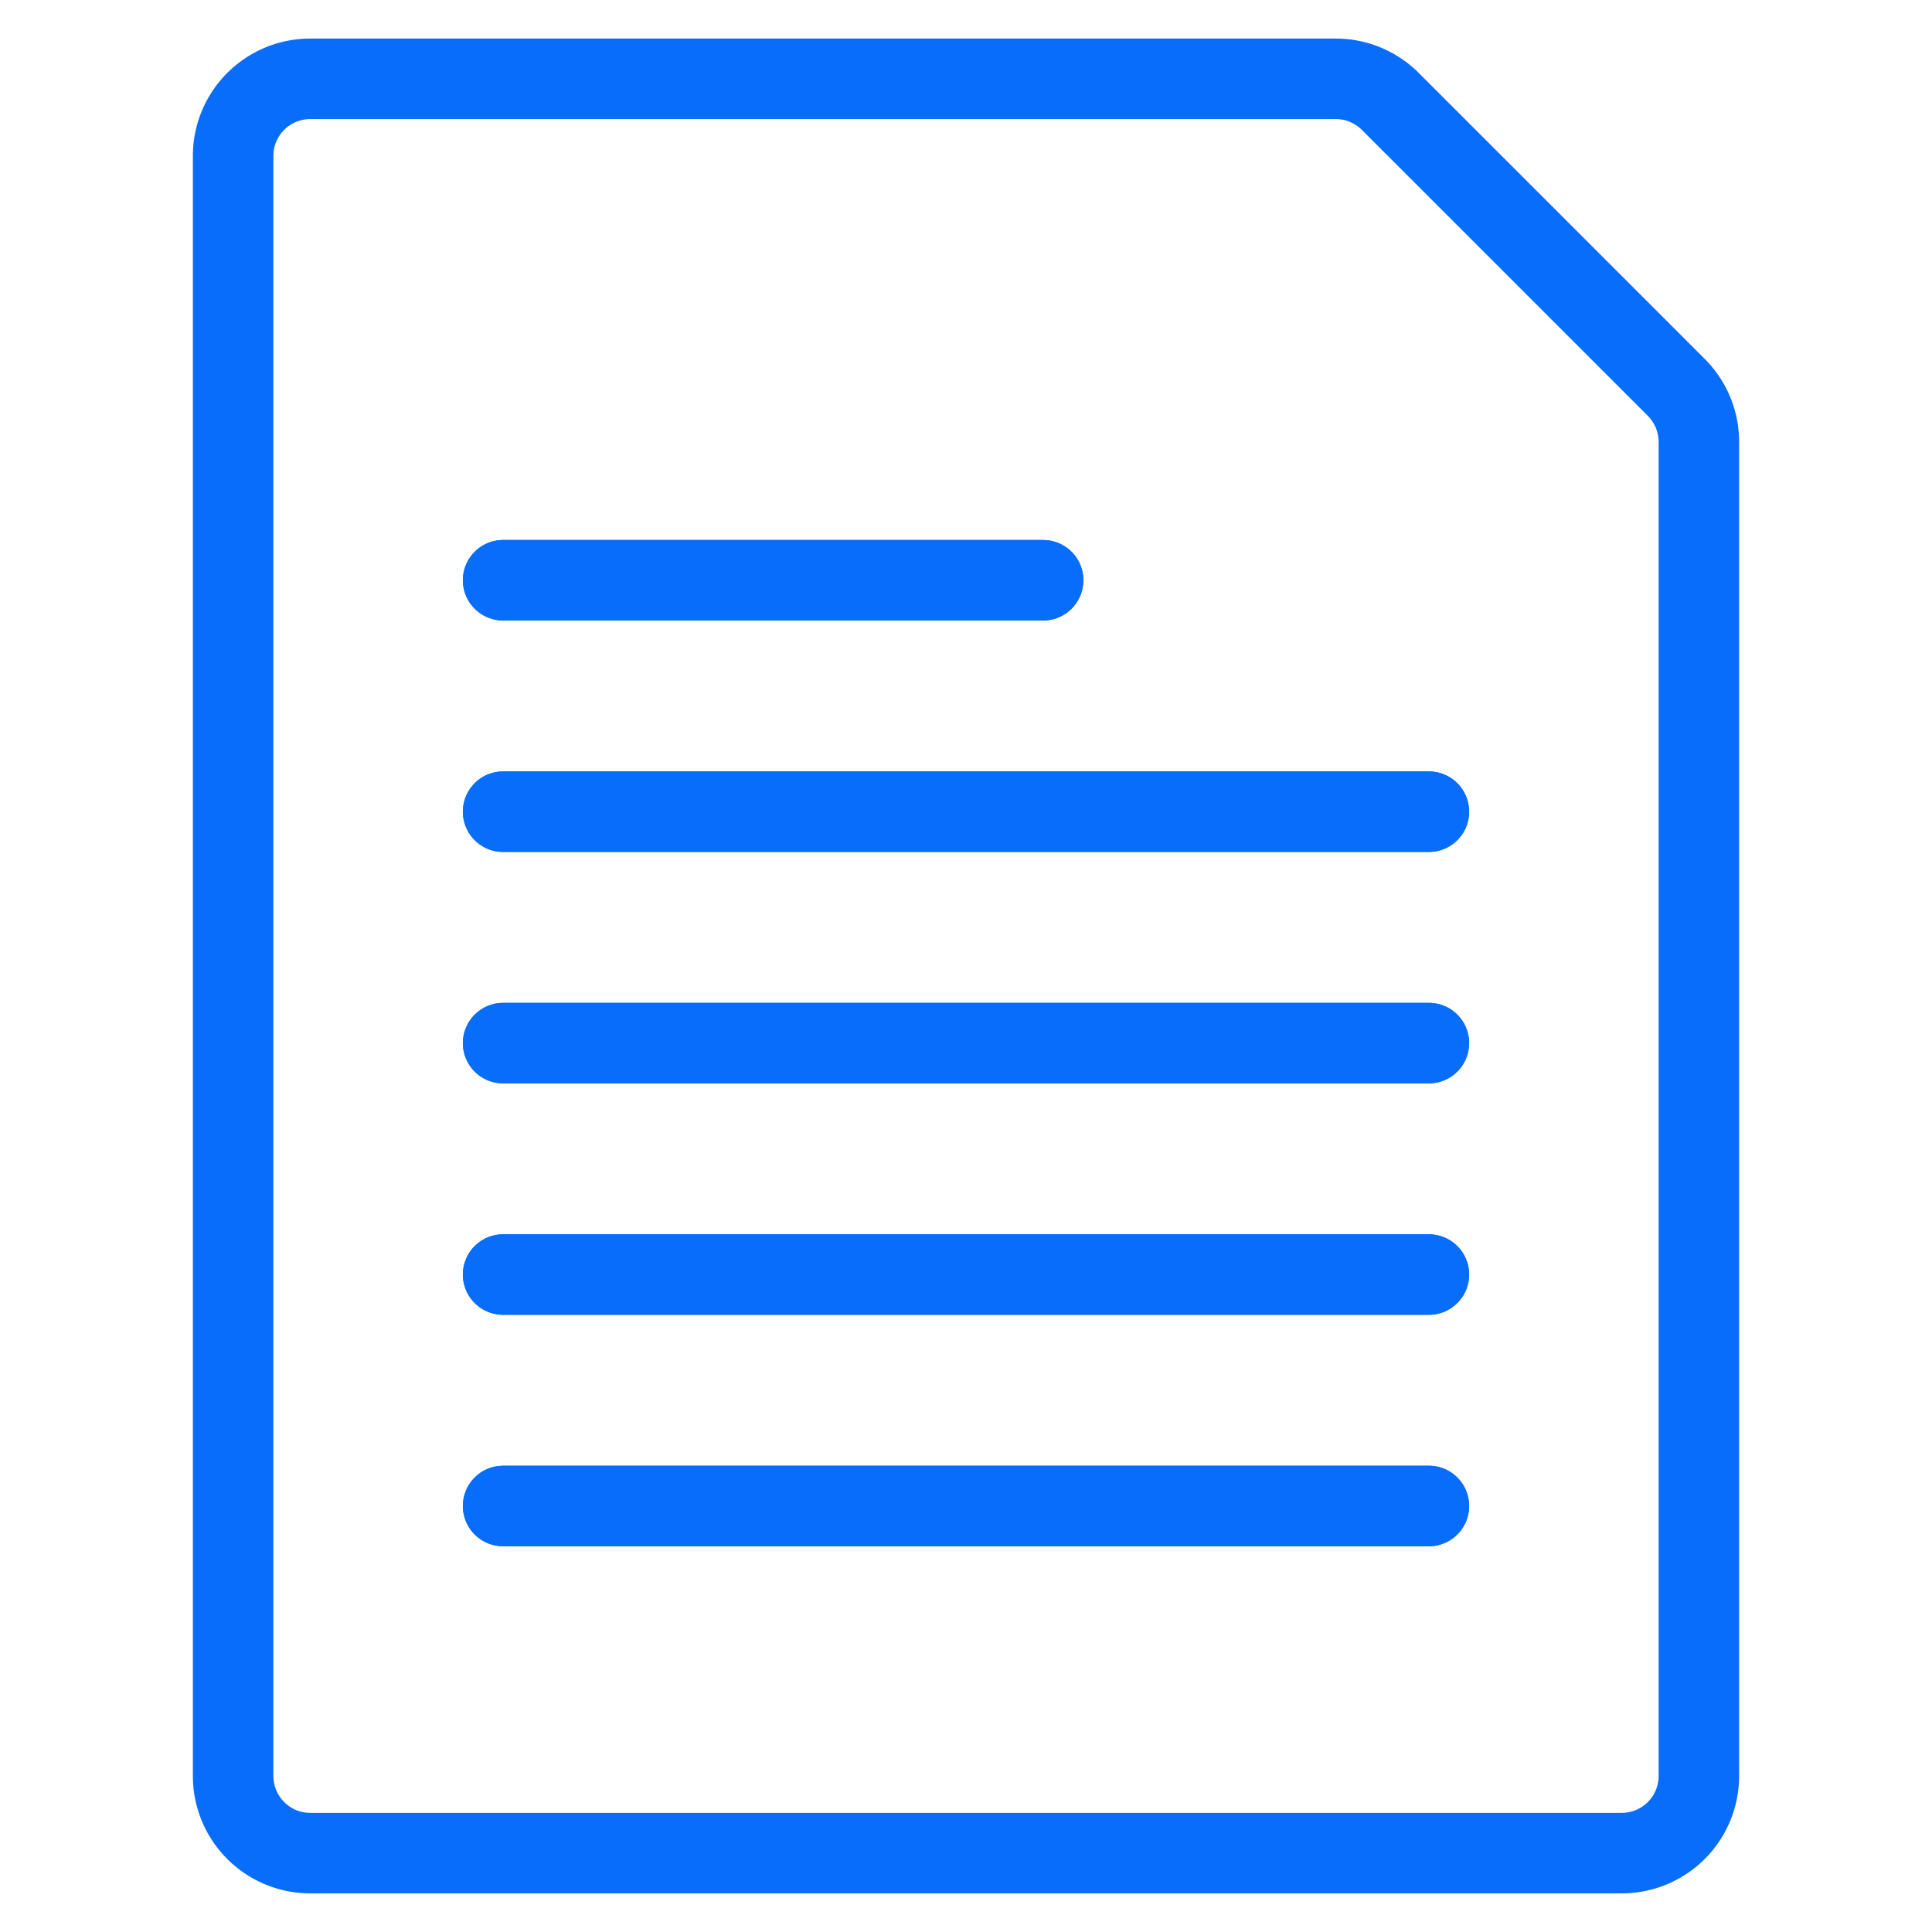
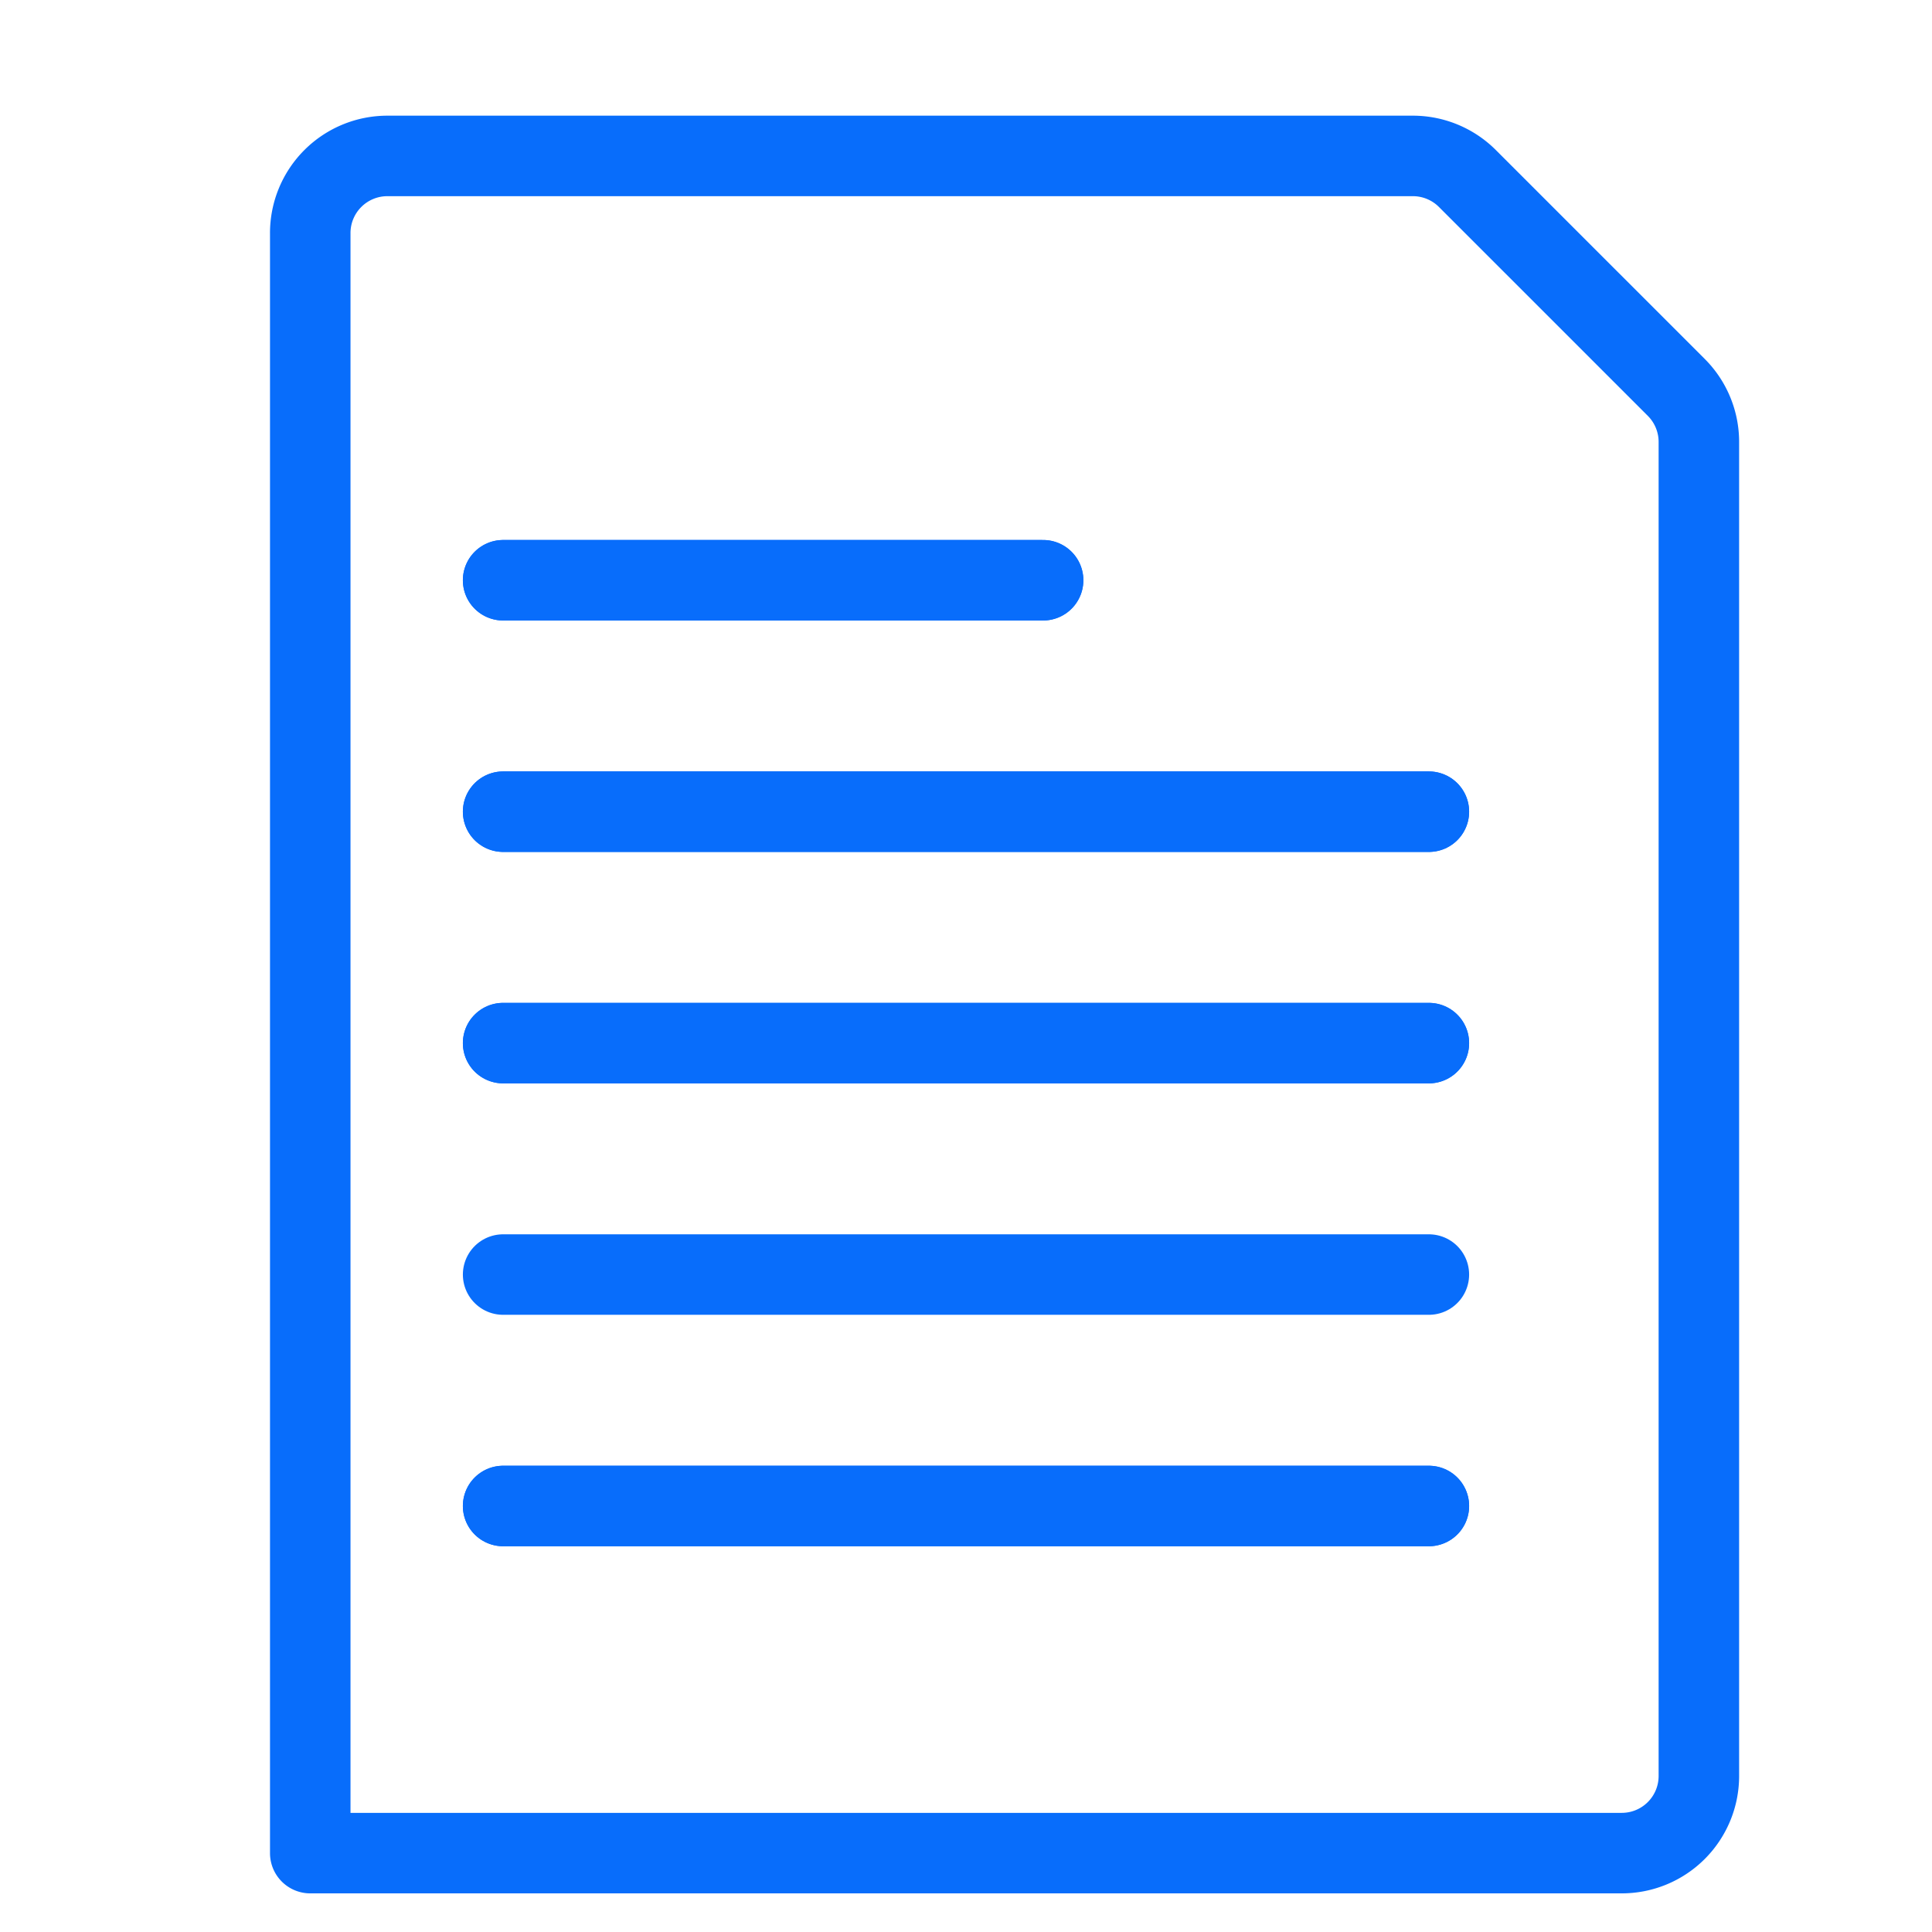
<svg xmlns="http://www.w3.org/2000/svg" viewBox="-0.5 -0.5 24 24">
  <defs />
  <title>common-file-text</title>
-   <path d="M20.323 4.312a0.958 0.958 0 0 1 0.281 0.678V21.562a0.958 0.958 0 0 1 -0.958 0.958h-16.292a0.958 0.958 0 0 1 -0.958 -0.958v-20.125a0.958 0.958 0 0 1 0.958 -0.958h12.739a0.958 0.958 0 0 1 0.678 0.281Z" fill="none" stroke="#086dfb" stroke-linecap="round" stroke-linejoin="round" stroke-width="1" />
-   <path d="m5.75 15.333 11.5 0" fill="none" stroke="#086dfb" stroke-linecap="round" stroke-linejoin="round" stroke-width="1" />
+   <path d="M20.323 4.312a0.958 0.958 0 0 1 0.281 0.678V21.562a0.958 0.958 0 0 1 -0.958 0.958h-16.292v-20.125a0.958 0.958 0 0 1 0.958 -0.958h12.739a0.958 0.958 0 0 1 0.678 0.281Z" fill="none" stroke="#086dfb" stroke-linecap="round" stroke-linejoin="round" stroke-width="1" />
  <path d="m5.75 18.208 11.5 0" fill="none" stroke="#086dfb" stroke-linecap="round" stroke-linejoin="round" stroke-width="1" />
  <path d="m5.75 12.458 11.5 0" fill="none" stroke="#086dfb" stroke-linecap="round" stroke-linejoin="round" stroke-width="1" />
  <path d="m5.75 9.583 11.5 0" fill="none" stroke="#086dfb" stroke-linecap="round" stroke-linejoin="round" stroke-width="1" />
  <path d="m5.75 6.708 6.708 0" fill="none" stroke="#086dfb" stroke-linecap="round" stroke-linejoin="round" stroke-width="1" />
  <path d="m5.75 6.708 6.708 0" fill="none" stroke="#086dfb" stroke-linecap="round" stroke-linejoin="round" stroke-width="1" />
  <path d="m5.75 9.583 11.5 0" fill="none" stroke="#086dfb" stroke-linecap="round" stroke-linejoin="round" stroke-width="1" />
  <path d="m5.75 12.458 11.5 0" fill="none" stroke="#086dfb" stroke-linecap="round" stroke-linejoin="round" stroke-width="1" />
  <path d="m5.75 15.333 11.5 0" fill="none" stroke="#086dfb" stroke-linecap="round" stroke-linejoin="round" stroke-width="1" />
  <path d="m5.75 18.208 11.5 0" fill="none" stroke="#086dfb" stroke-linecap="round" stroke-linejoin="round" stroke-width="1" />
</svg>